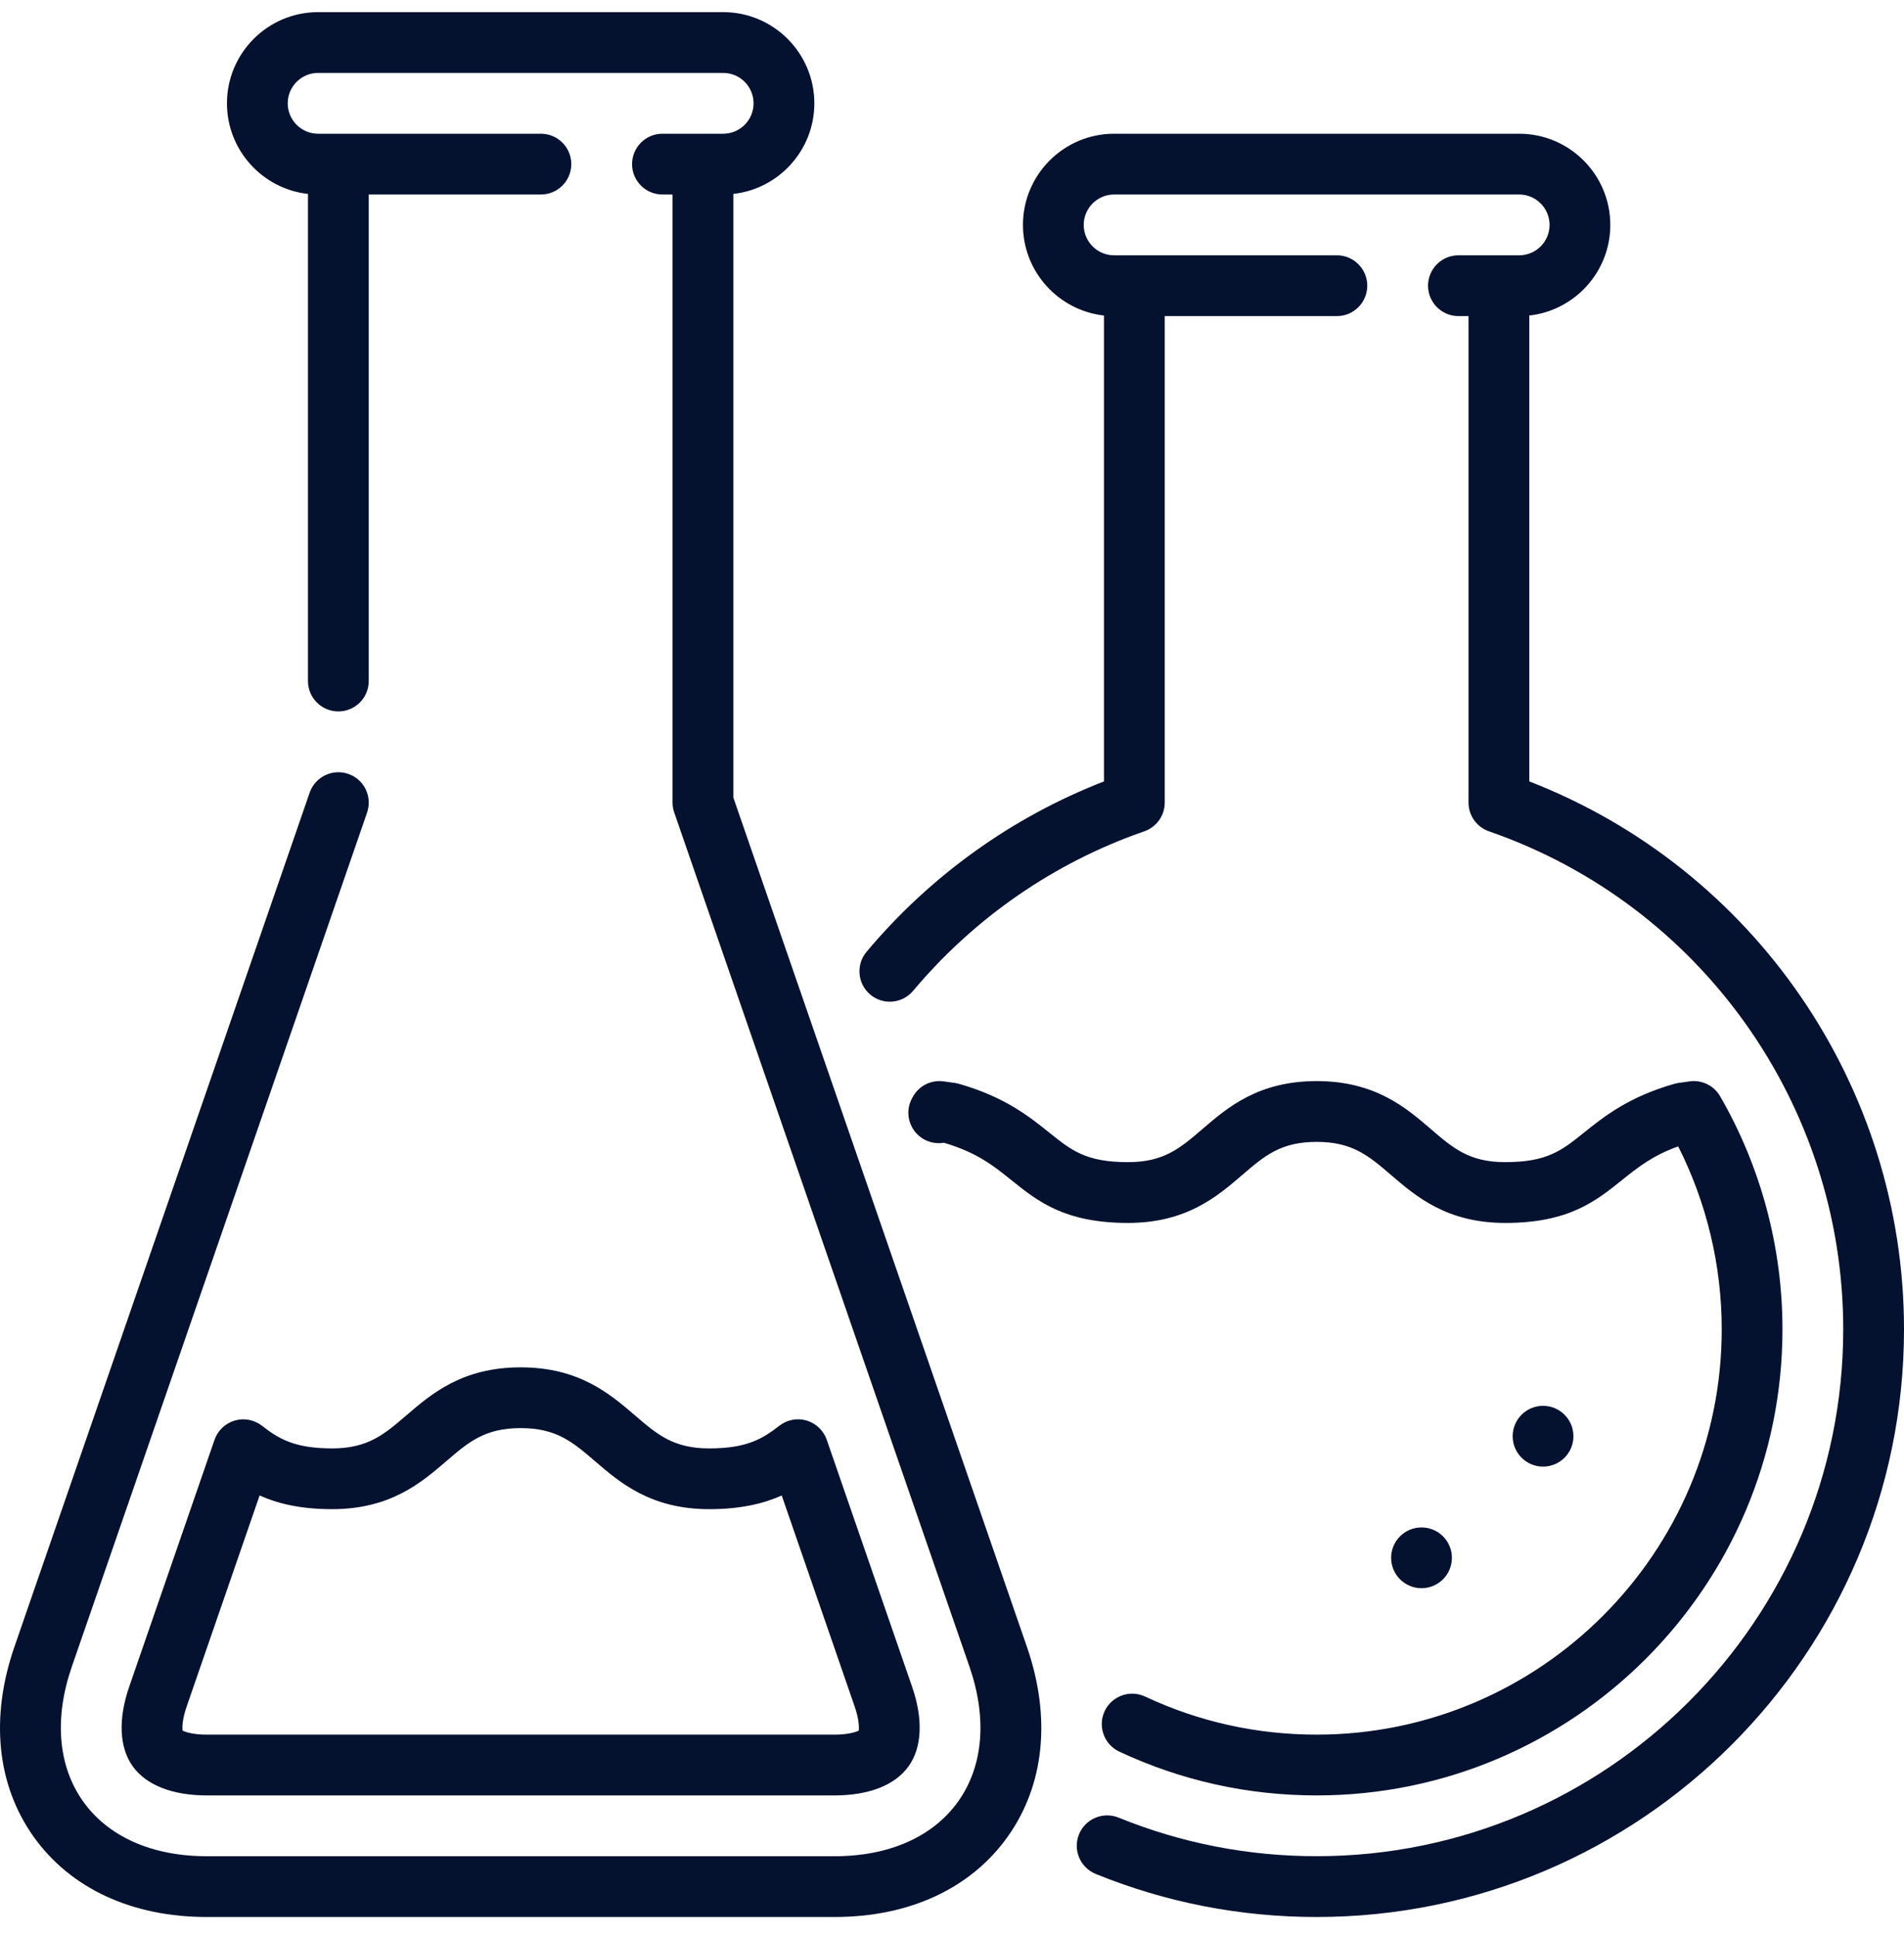
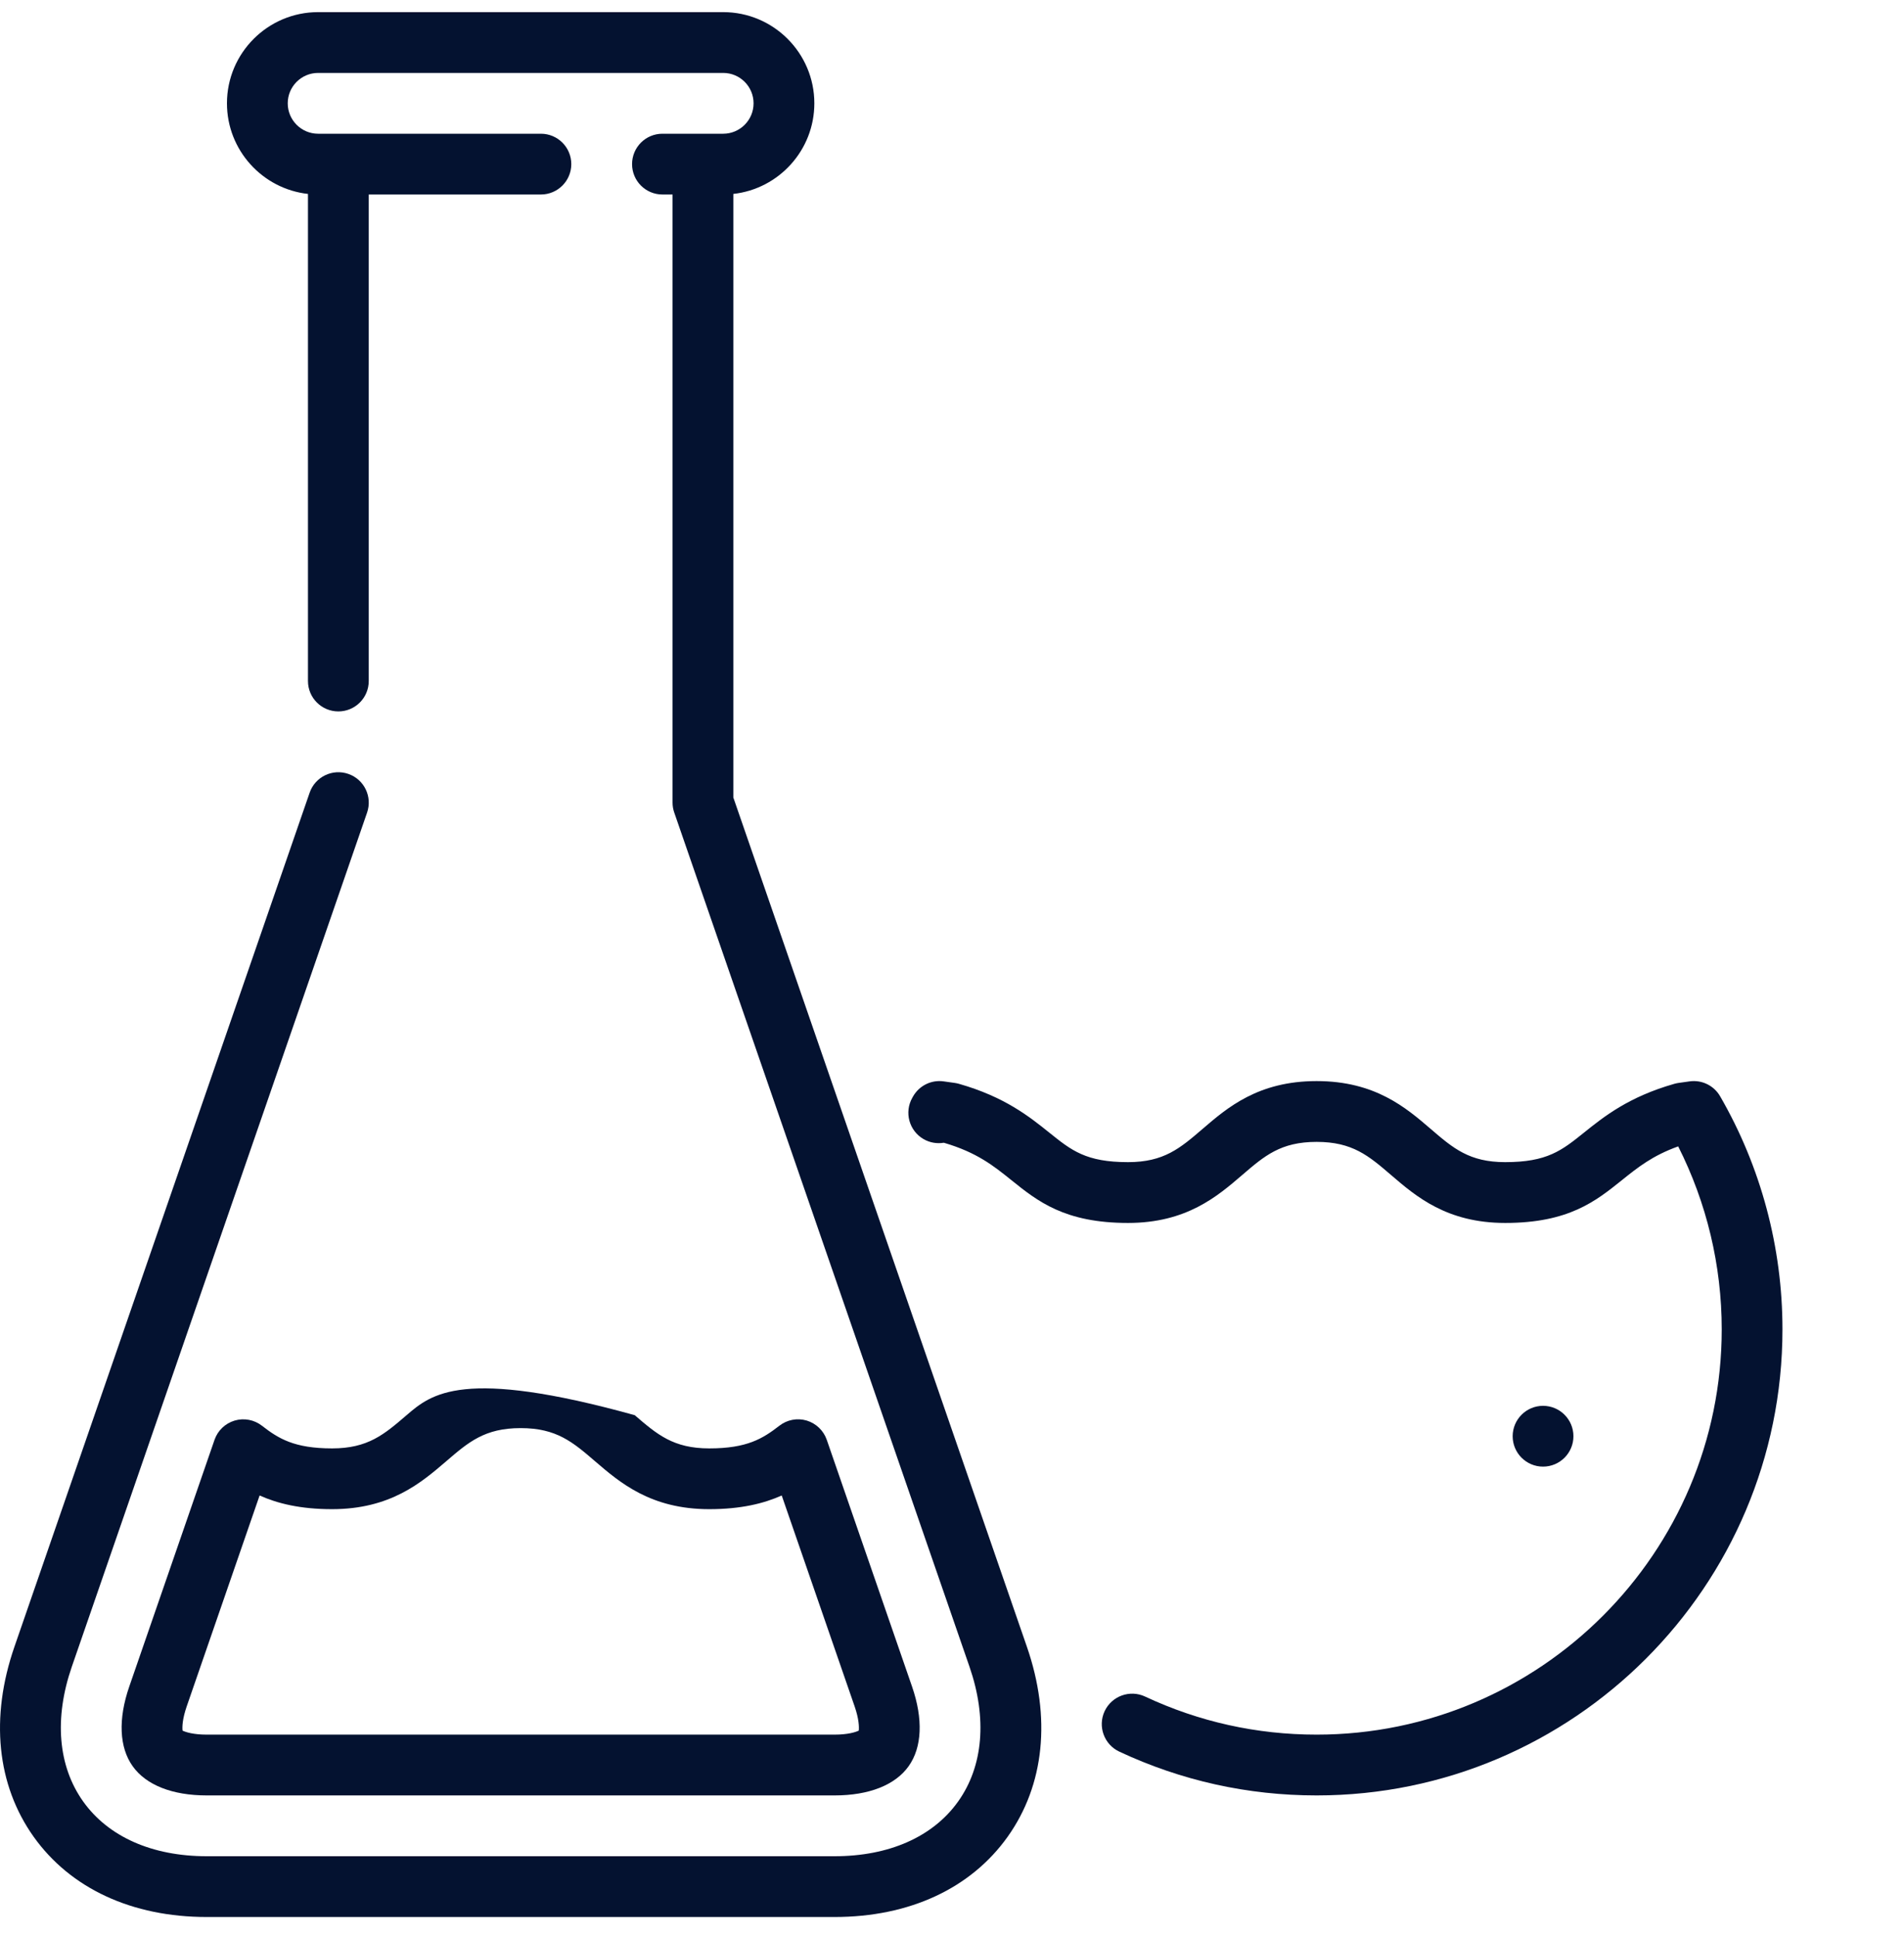
<svg xmlns="http://www.w3.org/2000/svg" width="60" height="61" viewBox="0 0 60 61" fill="none">
  <g clip-path="url(#clip0_121_537)">
-     <path d="M48.192 24.611V9.938C49.626 9.778 50.745 8.56 50.745 7.084C50.745 5.5 49.457 4.212 47.873 4.212H35.108C33.524 4.212 32.236 5.5 32.236 7.084C32.236 8.559 33.355 9.778 34.789 9.938V24.611C31.894 25.736 29.319 27.581 27.308 29.977C26.968 30.382 27.02 30.986 27.425 31.326C27.605 31.476 27.823 31.55 28.04 31.55C28.314 31.55 28.585 31.433 28.774 31.208C30.711 28.901 33.23 27.164 36.059 26.184C36.445 26.05 36.704 25.687 36.704 25.279V9.956H42.129C42.657 9.956 43.086 9.527 43.086 8.998C43.086 8.47 42.657 8.041 42.129 8.041H35.108C34.58 8.041 34.151 7.612 34.151 7.084C34.151 6.556 34.58 6.126 35.108 6.126H47.873C48.401 6.126 48.831 6.556 48.831 7.084C48.831 7.612 48.401 8.041 47.873 8.041H45.958C45.43 8.041 45.001 8.47 45.001 8.998C45.001 9.527 45.43 9.956 45.958 9.956H46.277V25.279C46.277 25.687 46.536 26.05 46.922 26.184C53.599 28.496 58.085 34.799 58.085 41.869C58.085 51.019 50.641 58.463 41.49 58.463C39.333 58.463 37.233 58.054 35.249 57.248C34.76 57.049 34.201 57.285 34.002 57.775C33.803 58.265 34.039 58.823 34.529 59.022C36.743 59.922 39.085 60.378 41.49 60.378C51.697 60.378 60 52.075 60 41.868C60 34.213 55.283 27.363 48.192 24.611Z" fill="#041230" />
    <path d="M48.625 46.193C49.154 46.193 49.583 45.764 49.583 45.236C49.583 44.707 49.154 44.278 48.625 44.278C48.097 44.278 47.668 44.707 47.668 45.236C47.668 45.764 48.097 46.193 48.625 46.193Z" fill="#041230" />
-     <path d="M44.796 50.022C45.325 50.022 45.753 49.594 45.753 49.065C45.753 48.536 45.325 48.108 44.796 48.108C44.267 48.108 43.838 48.536 43.838 49.065C43.838 49.594 44.267 50.022 44.796 50.022Z" fill="#041230" />
    <path d="M36.083 53.434C35.605 53.211 35.035 53.417 34.81 53.895C34.586 54.374 34.792 54.944 35.271 55.169C37.226 56.084 39.319 56.549 41.491 56.549C49.585 56.549 56.17 49.963 56.17 41.869C56.17 39.289 55.491 36.75 54.205 34.528C54.01 34.191 53.631 34.005 53.245 34.059L52.896 34.108C52.853 34.114 52.809 34.123 52.767 34.135C51.32 34.546 50.539 35.173 49.912 35.676C49.217 36.234 48.758 36.603 47.433 36.603C46.302 36.603 45.792 36.165 45.086 35.558C44.304 34.886 43.331 34.05 41.49 34.05C39.65 34.05 38.676 34.886 37.895 35.558C37.188 36.165 36.678 36.603 35.547 36.603C34.223 36.603 33.764 36.234 33.069 35.676C32.442 35.173 31.662 34.546 30.215 34.135C30.172 34.123 30.129 34.114 30.085 34.108L29.736 34.059C29.351 34.005 28.973 34.19 28.777 34.526C28.769 34.54 28.761 34.554 28.752 34.571C28.488 35.029 28.647 35.614 29.105 35.878C29.304 35.992 29.527 36.027 29.737 35.993L29.753 35.995C30.786 36.298 31.313 36.722 31.87 37.169C32.696 37.833 33.549 38.518 35.547 38.518C37.388 38.518 38.361 37.682 39.143 37.01C39.849 36.403 40.359 35.965 41.49 35.965C42.621 35.965 43.131 36.404 43.838 37.01C44.62 37.682 45.593 38.518 47.433 38.518C49.432 38.518 50.285 37.833 51.111 37.17C51.603 36.775 52.071 36.398 52.884 36.107C53.783 37.884 54.256 39.862 54.256 41.869C54.256 48.908 48.529 54.634 41.491 54.634C39.602 54.634 37.782 54.23 36.083 53.434Z" fill="#041230" />
    <path d="M23.109 25.118V6.108C24.543 5.949 25.662 4.73 25.662 3.254C25.662 1.67 24.373 0.382 22.79 0.382H10.024C8.441 0.382 7.152 1.67 7.152 3.254C7.152 4.73 8.271 5.949 9.705 6.108V21.45C9.705 21.979 10.134 22.407 10.663 22.407C11.191 22.407 11.62 21.979 11.62 21.45V6.126H17.045C17.574 6.126 18.003 5.698 18.003 5.169C18.003 4.64 17.574 4.212 17.045 4.212H10.024C9.497 4.212 9.067 3.782 9.067 3.254C9.067 2.726 9.497 2.297 10.024 2.297H22.79C23.318 2.297 23.747 2.726 23.747 3.254C23.747 3.782 23.318 4.212 22.79 4.212H20.875C20.346 4.212 19.918 4.64 19.918 5.169C19.918 5.698 20.346 6.126 20.875 6.126H21.194V25.279C21.194 25.386 21.212 25.492 21.247 25.592L30.551 52.495C31.113 54.12 30.986 55.627 30.194 56.739C29.402 57.851 28.019 58.464 26.3 58.464H6.514C4.795 58.464 3.412 57.851 2.62 56.739C1.828 55.627 1.701 54.12 2.263 52.495L11.568 25.593C11.741 25.093 11.476 24.547 10.976 24.375C10.476 24.202 9.931 24.467 9.758 24.966L0.454 51.869C-0.316 54.096 -0.101 56.219 1.06 57.85C2.222 59.48 4.159 60.378 6.514 60.378H26.3C28.656 60.378 30.593 59.48 31.754 57.85C32.915 56.219 33.131 54.096 32.361 51.869L23.109 25.118Z" fill="#041230" />
-     <path d="M8.253 44.904C8.009 44.715 7.689 44.655 7.393 44.743C7.098 44.831 6.862 45.056 6.761 45.347L4.073 53.121C3.719 54.145 3.757 55.035 4.18 55.628C4.602 56.222 5.431 56.549 6.514 56.549H26.3C27.383 56.549 28.212 56.222 28.634 55.628C29.057 55.035 29.095 54.144 28.741 53.121L26.053 45.347C25.952 45.056 25.716 44.831 25.421 44.742C25.125 44.654 24.805 44.715 24.561 44.904C24.039 45.309 23.545 45.619 22.35 45.619C21.219 45.619 20.708 45.18 20.002 44.573C19.22 43.902 18.247 43.066 16.406 43.066C14.566 43.066 13.593 43.902 12.811 44.574C12.105 45.18 11.595 45.619 10.464 45.619C9.269 45.618 8.775 45.309 8.253 44.904ZM14.059 46.026C14.765 45.419 15.276 44.98 16.406 44.98C17.538 44.98 18.048 45.419 18.754 46.026C19.536 46.697 20.509 47.533 22.35 47.533C23.351 47.533 24.071 47.354 24.634 47.102L26.932 53.747C27.068 54.14 27.075 54.397 27.062 54.508C26.961 54.557 26.716 54.634 26.3 54.634H6.514C6.099 54.634 5.853 54.557 5.753 54.508C5.739 54.397 5.747 54.14 5.883 53.747L8.181 47.102C8.743 47.354 9.463 47.533 10.464 47.533C12.304 47.533 13.277 46.697 14.059 46.026Z" fill="#041230" />
+     <path d="M8.253 44.904C8.009 44.715 7.689 44.655 7.393 44.743C7.098 44.831 6.862 45.056 6.761 45.347L4.073 53.121C3.719 54.145 3.757 55.035 4.18 55.628C4.602 56.222 5.431 56.549 6.514 56.549H26.3C27.383 56.549 28.212 56.222 28.634 55.628C29.057 55.035 29.095 54.144 28.741 53.121L26.053 45.347C25.952 45.056 25.716 44.831 25.421 44.742C25.125 44.654 24.805 44.715 24.561 44.904C24.039 45.309 23.545 45.619 22.35 45.619C21.219 45.619 20.708 45.18 20.002 44.573C14.566 43.066 13.593 43.902 12.811 44.574C12.105 45.18 11.595 45.619 10.464 45.619C9.269 45.618 8.775 45.309 8.253 44.904ZM14.059 46.026C14.765 45.419 15.276 44.98 16.406 44.98C17.538 44.98 18.048 45.419 18.754 46.026C19.536 46.697 20.509 47.533 22.35 47.533C23.351 47.533 24.071 47.354 24.634 47.102L26.932 53.747C27.068 54.14 27.075 54.397 27.062 54.508C26.961 54.557 26.716 54.634 26.3 54.634H6.514C6.099 54.634 5.853 54.557 5.753 54.508C5.739 54.397 5.747 54.14 5.883 53.747L8.181 47.102C8.743 47.354 9.463 47.533 10.464 47.533C12.304 47.533 13.277 46.697 14.059 46.026Z" fill="#041230" />
  </g>
  <defs>
    <clipPath id="clip0_121_537">
      <rect width="60" height="60" fill="white" transform="translate(0 0.38)" />
    </clipPath>
  </defs>
</svg>